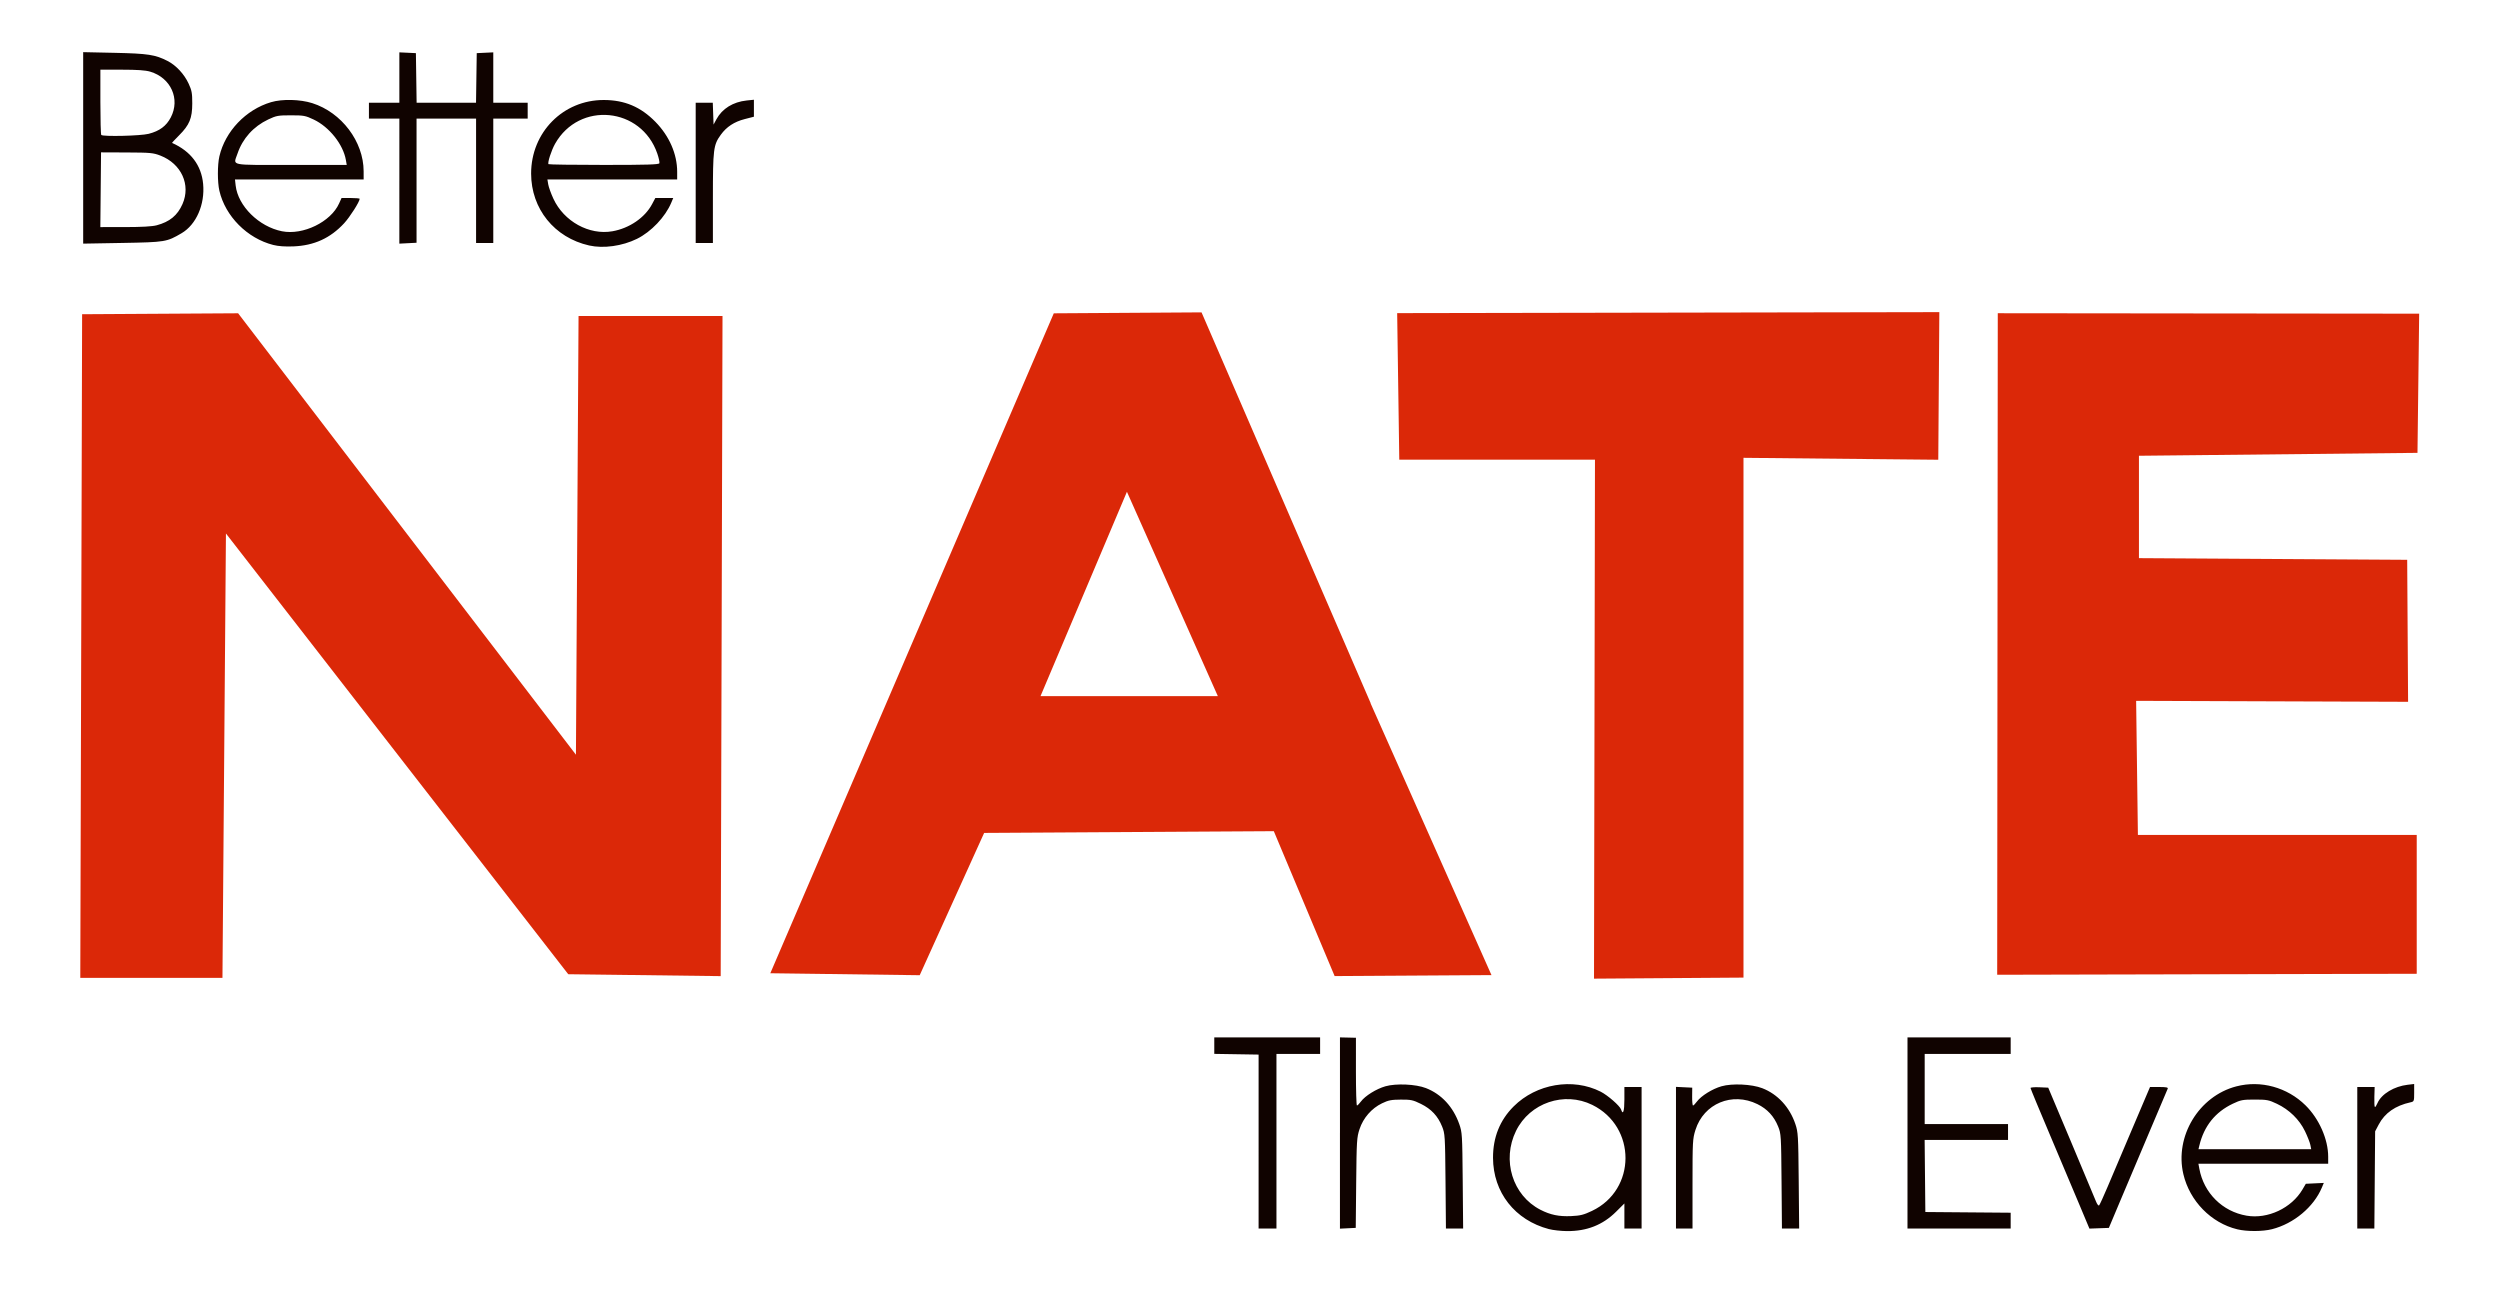
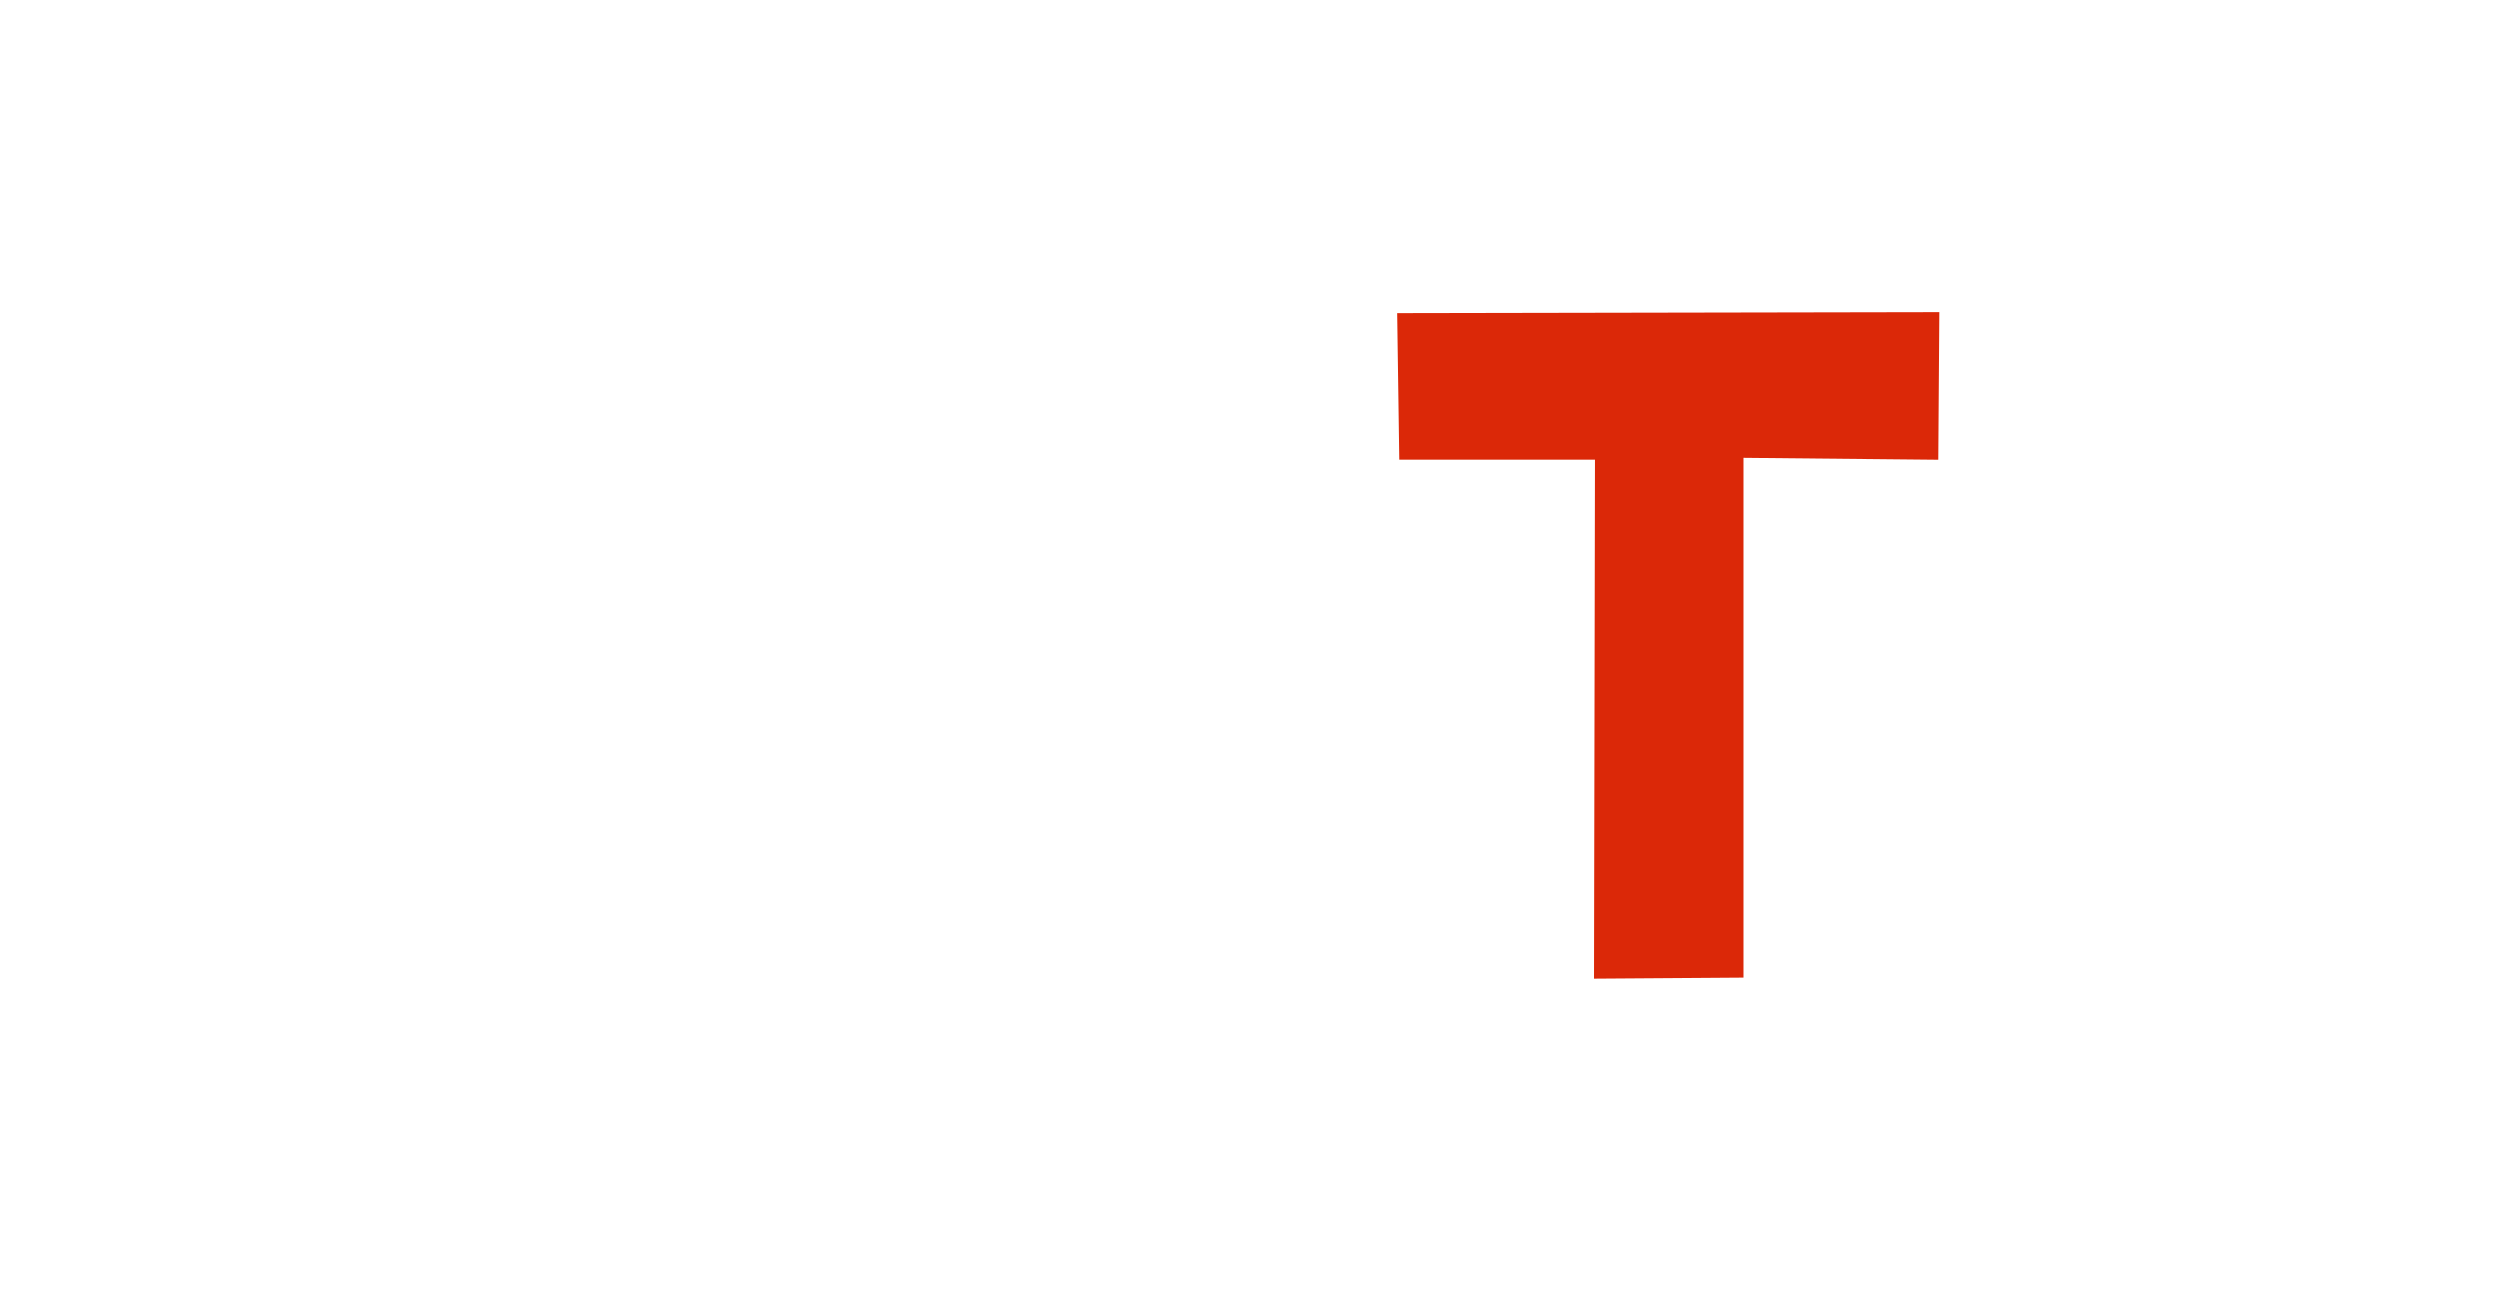
<svg xmlns="http://www.w3.org/2000/svg" xmlns:ns1="http://www.inkscape.org/namespaces/inkscape" xmlns:ns2="http://sodipodi.sourceforge.net/DTD/sodipodi-0.dtd" width="500mm" height="260mm" viewBox="0 0 500 260" version="1.1" id="svg5" xml:space="preserve" ns1:version="1.2.1 (9c6d41e410, 2022-07-14)" ns2:docname="Better Nate Than Ever.svg">
  <defs id="defs2">
    <pattern id="EMFhbasepattern" patternUnits="userSpaceOnUse" width="6" height="6" x="0" y="0" />
  </defs>
  <g ns1:label="Capa 1" ns1:groupmode="layer" id="layer1">
    <g id="g7328" transform="translate(622.483,590.025)">
-       <path style="fill:#100300;fill-opacity:1;stroke-width:0.265" d="m -312.687,-344.202 c -6.815,-1.79 -11.173,-7.343 -11.192,-14.262 -0.011,-4.088 1.369,-7.525 4.127,-10.277 4.546,-4.535 11.828,-5.771 17.396,-2.951 1.432,0.725 3.862,2.849 4.093,3.577 0.38,1.196 0.658,0.353 0.658,-1.996 v -2.514 h 1.72 1.72 v 14.155 14.155 h -1.72 -1.72 v -2.509 -2.509 l -1.656,1.649 c -2.666,2.654 -5.859,3.913 -9.843,3.88 -1.17,-0.01 -2.782,-0.189 -3.582,-0.4 z m 8.608,-3.646 c 8.9,-4.227 8.934,-16.819 0.057,-21.196 -5.596,-2.759 -12.493,-0.415 -15.249,5.183 -2.886,5.862 -0.711,12.918 4.865,15.784 2.002,1.029 3.708,1.382 6.152,1.273 1.837,-0.082 2.499,-0.247 4.176,-1.044 z m 129.048,3.683 c -5.226,-1.266 -9.51,-5.647 -10.777,-11.02 -1.778,-7.543 3.083,-15.61 10.584,-17.563 4.887,-1.273 10.178,0.177 13.847,3.796 2.717,2.68 4.531,6.792 4.531,10.274 v 1.4 h -12.977 -12.977 l 0.183,0.992 c 0.897,4.868 4.621,8.569 9.456,9.397 4.23,0.725 8.991,-1.513 11.185,-5.257 l 0.657,-1.121 1.799,-0.087 1.799,-0.087 -0.387,0.926 c -1.625,3.888 -5.614,7.22 -9.973,8.33 -1.875,0.478 -5.027,0.487 -6.95,0.021 z m 14.618,-16.884 c -0.093,-0.473 -0.575,-1.702 -1.071,-2.732 -1.126,-2.337 -3.154,-4.319 -5.613,-5.483 -1.641,-0.777 -2.006,-0.847 -4.434,-0.847 -2.41,0 -2.799,0.073 -4.366,0.818 -3.543,1.685 -5.779,4.473 -6.715,8.377 l -0.174,0.728 h 11.271 11.271 z m -210.349,-0.661 v -17.396 l -4.432,-0.072 -4.432,-0.072 v -1.647 -1.647 h 10.583 10.583 v 1.654 1.654 h -4.366 -4.366 v 17.462 17.462 l -1.786,2e-5 -1.786,6e-5 z m 16.272,-1.707 -1.6e-4,-19.129 1.598,0.037 1.598,0.037 -0.002,6.776 c -0.001,3.727 0.091,6.776 0.204,6.776 0.113,0 0.472,-0.359 0.797,-0.799 0.839,-1.135 3.082,-2.53 4.903,-3.049 2.122,-0.605 6.073,-0.427 8.1,0.365 3.103,1.213 5.436,3.731 6.659,7.187 0.585,1.653 0.612,2.091 0.694,11.311 l 0.085,9.591 h -1.72 -1.72 l -0.084,-9.459 c -0.081,-9.087 -0.108,-9.517 -0.679,-10.935 -0.849,-2.108 -2.159,-3.511 -4.235,-4.532 -1.592,-0.783 -1.997,-0.87 -4.024,-0.859 -1.902,0.01 -2.489,0.126 -3.762,0.741 -2.088,1.008 -3.75,2.917 -4.493,5.159 -0.546,1.65 -0.589,2.326 -0.672,10.756 l -0.089,8.996 -1.58,0.079 -1.58,0.079 -1.6e-4,-19.129 z m 67.204,4.936 v -14.168 l 1.626,0.079 1.626,0.079 -0.018,1.786 c -0.01,0.982 0.069,1.786 0.176,1.786 0.107,0 0.46,-0.359 0.784,-0.799 0.839,-1.135 3.082,-2.53 4.903,-3.049 2.149,-0.613 6.068,-0.427 8.166,0.386 3.075,1.192 5.473,3.79 6.613,7.166 0.548,1.622 0.586,2.265 0.67,11.311 l 0.089,9.591 h -1.722 -1.722 l -0.079,-9.459 c -0.076,-9.112 -0.101,-9.513 -0.676,-10.935 -0.84,-2.077 -2.169,-3.514 -4.148,-4.488 -5.05,-2.486 -10.735,-0.118 -12.397,5.165 -0.555,1.764 -0.585,2.312 -0.585,10.788 v 8.929 h -1.654 -1.654 v -14.168 z m 46.302,-4.948 v -19.116 h 10.319 10.319 v 1.654 1.654 h -8.599 -8.599 v 7.011 7.011 h 8.334 8.334 v 1.587 1.587 h -8.339 -8.339 l 0.07,7.21 0.07,7.21 8.533,0.07 8.533,0.07 v 1.584 1.584 h -10.319 -10.319 z m 34.416,14.425 c -1.08,-2.586 -3.729,-8.863 -5.887,-13.949 -2.158,-5.086 -3.923,-9.348 -3.923,-9.471 0,-0.123 0.796,-0.189 1.77,-0.146 l 1.77,0.078 4.534,10.765 c 2.493,5.921 4.733,11.273 4.977,11.893 0.265,0.674 0.536,1.027 0.674,0.877 0.127,-0.138 0.884,-1.8 1.684,-3.691 0.799,-1.892 3.036,-7.16 4.97,-11.708 l 3.517,-8.268 h 1.84 c 1.368,0 1.805,0.085 1.703,0.331 -0.075,0.182 -1.803,4.26 -3.84,9.062 -2.037,4.802 -4.655,10.993 -5.819,13.758 l -2.116,5.027 -1.944,0.071 -1.944,0.071 z m 55.542,-9.464 v -14.155 h 1.737 1.737 l -0.058,1.988 c -0.032,1.093 0.013,1.91 0.1,1.996 0.087,0.087 0.299,-0.242 0.509,-0.731 0.815,-1.901 3.395,-3.387 6.03,-3.699 l 1.323,-0.157 v 1.752 c 0,1.696 -0.023,1.757 -0.728,1.911 -3.043,0.666 -5.141,2.133 -6.363,4.448 l -0.715,1.356 -0.078,9.723 -0.078,9.723 h -1.708 -1.708 z m -416.813,-182.567 c -5.194,-1.317 -9.59,-5.744 -10.769,-10.843 -0.393,-1.701 -0.392,-5.184 0.002,-6.879 1.165,-5.011 5.293,-9.339 10.332,-10.832 2.238,-0.663 5.811,-0.578 8.246,0.195 5.864,1.862 10.26,7.688 10.272,13.613 l 0.003,1.654 h -12.867 -12.867 l 0.135,1.201 c 0.462,4.099 4.654,8.24 9.267,9.155 4.202,0.834 9.755,-1.866 11.416,-5.55 l 0.497,-1.102 h 1.812 c 0.997,0 1.812,0.073 1.812,0.161 0,0.574 -1.949,3.638 -3.116,4.899 -2.748,2.969 -5.985,4.447 -10.113,4.617 -1.671,0.069 -3.033,-0.028 -4.063,-0.289 z m 14.532,-16.995 c -0.545,-3.119 -3.322,-6.609 -6.428,-8.081 -1.663,-0.788 -1.992,-0.849 -4.57,-0.849 -2.565,0 -2.912,0.064 -4.531,0.83 -2.962,1.403 -5.131,3.813 -6.144,6.824 -0.84,2.498 -1.924,2.268 10.704,2.268 h 11.142 z m 48.665,17.105 c -6.954,-1.564 -11.616,-7.34 -11.616,-14.393 0,-8.24 6.397,-14.716 14.526,-14.705 4.162,0.005 7.377,1.362 10.319,4.354 2.791,2.839 4.366,6.449 4.366,10.009 v 1.532 h -12.977 -12.977 l 0.168,0.992 c 0.092,0.546 0.558,1.833 1.034,2.862 2.105,4.542 7.149,7.322 11.804,6.504 3.388,-0.595 6.494,-2.721 7.931,-5.43 l 0.65,-1.224 h 1.79 1.79 l -0.388,0.929 c -1.192,2.852 -4.029,5.843 -6.87,7.241 -2.941,1.448 -6.696,1.97 -9.55,1.329 z m 14.037,-16.451 c 0.071,-0.186 -0.113,-1.049 -0.411,-1.918 -3.193,-9.332 -15.614,-10.533 -20.449,-1.977 -0.745,1.319 -1.557,3.836 -1.314,4.078 0.085,0.085 5.08,0.155 11.1,0.155 8.644,0 10.972,-0.071 11.074,-0.338 z m -115.241,-3.068 3.3e-4,-19.149 6.284,0.136 c 6.686,0.144 8.129,0.366 10.588,1.625 1.704,0.873 3.326,2.614 4.211,4.522 0.635,1.369 0.736,1.915 0.733,3.969 -0.005,2.976 -0.552,4.302 -2.634,6.385 -0.815,0.815 -1.446,1.498 -1.402,1.517 3.741,1.668 5.861,4.467 6.21,8.198 0.384,4.111 -1.378,8.143 -4.307,9.86 -2.987,1.75 -3.242,1.792 -11.811,1.945 l -7.872,0.14 z m 14.685,15.483 c 2.622,-0.699 4.171,-1.971 5.179,-4.252 1.696,-3.839 -0.224,-8.058 -4.407,-9.686 -1.435,-0.558 -1.998,-0.611 -6.725,-0.631 l -5.159,-0.021 -0.07,7.474 -0.07,7.474 4.965,-0.003 c 3.288,-0.002 5.412,-0.122 6.288,-0.356 z m -1.577,-18.301 c 2.16,-0.553 3.516,-1.558 4.41,-3.269 1.931,-3.696 0.029,-7.932 -4.115,-9.162 -0.939,-0.279 -2.59,-0.394 -5.645,-0.394 h -4.318 v 6.438 c 0,3.541 0.079,6.518 0.176,6.615 0.364,0.364 7.883,0.185 9.491,-0.227 z m 50.127,9.465 5.5e-4,-12.502 h -3.043 -3.043 v -1.587 -1.587 h 3.043 3.043 v -5.04 -5.04 l 1.654,0.079 1.654,0.079 0.072,4.961 0.072,4.961 h 5.941 5.941 l 0.072,-4.961 0.072,-4.961 1.654,-0.079 1.654,-0.079 v 5.04 5.04 h 3.44 3.44 v 1.587 1.587 h -3.44 -3.44 v 12.435 12.435 h -1.72 -1.72 v -12.435 -12.435 h -5.953 -5.953 v 12.413 12.413 l -1.72,0.089 -1.72,0.089 5.3e-4,-12.502 z m 59.267,-1.654 v -14.023 h 1.709 1.709 l 0.077,2.183 0.077,2.183 0.571,-1.058 c 1.146,-2.124 3.332,-3.48 6.063,-3.762 l 1.435,-0.148 v 1.698 1.698 l -1.837,0.473 c -2.1,0.541 -3.631,1.543 -4.779,3.128 -1.485,2.05 -1.586,2.857 -1.586,12.704 v 8.948 h -1.72 -1.72 z" id="path1612" ns2:nodetypes="ccsssscccccccccsscssssssscsssscccssscccsssccsssscccccccccccccccccccccccccssssssscccssssssscccccccccssssssscccsssssccccccscccccccccccccccccccccccscsscssssscsssscccscscccscscscsccccccsscssscccssscsssssssssssscssscsscccsssscccsssscsssscsssscsssssccsssscccsssscsscsssccccccccccccccccccccccccccccccccccccccccccccccccsscccsssccccc" />
      <g id="g6797-4" transform="translate(-350.077,-304.116)">
-         <path style="fill:#db2808;fill-opacity:1;stroke:#db2808;stroke-width:2.5;stroke-dasharray:none;stroke-opacity:1" d="m -254.736,-221.821 29.338,-0.179 69.408,90.696 0.537,-90.159 h 26.296 l -0.358,129.515 -28.622,-0.358 -70.303,-90.517 -0.716,91.233 h -25.939 z" id="path1616-4" />
-         <path style="fill:#db2808;fill-opacity:1;stroke:#db2808;stroke-width:2.5;stroke-dasharray:none;stroke-opacity:1" d="m -116.456,-92.485 27.191,0.358 12.88,-28.443 59.57,-0.358 12.164,28.98 28.622,-0.179 -23.792,-53.487 -27.37,0.179 h -38.998 l 19.141,-45.259 20.93,47.047 26.029,-2.683 -32.826,-75.849 -27.906,0.179 z" id="path6775-3" ns2:nodetypes="ccccccccccccccc" />
        <path style="fill:#db2808;fill-opacity:1;stroke:#db2808;stroke-width:2.5;stroke-dasharray:none;stroke-opacity:1" d="m 8.295,-222.036 0.386,26.814 H 47.841 l -0.193,103.784 27.393,-0.193 V -195.608 l 38.967,0.386 0.193,-27.007 z" id="path6777-9" />
-         <path style="fill:#db2808;fill-opacity:1;stroke:#db2808;stroke-width:2.5;stroke-dasharray:none;stroke-opacity:1" d="m 128.283,-92.21 81.407,-0.193 v -25.271 h -55.75 l -0.386,-29.322 54.4,0.193 -0.164,-25.903 -53.657,-0.332 v -22.956 l 55.722,-0.582 0.307,-25.35 -81.764,-0.086 z" id="path6779-5" ns2:nodetypes="ccccccccccccc" />
      </g>
    </g>
  </g>
</svg>